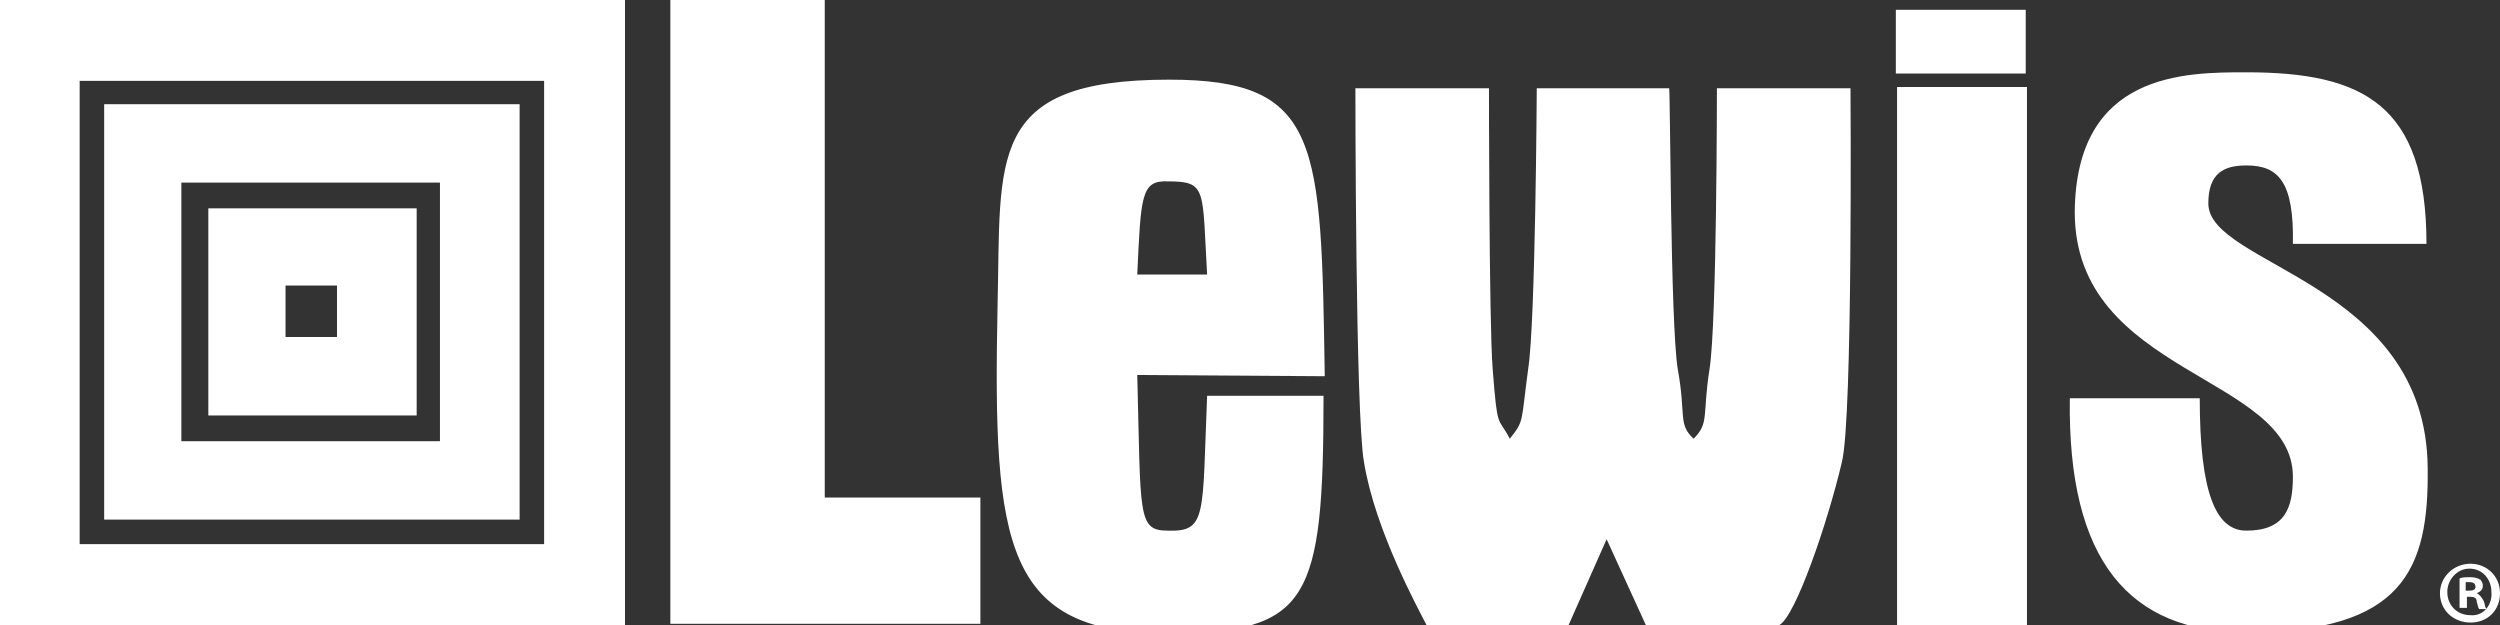
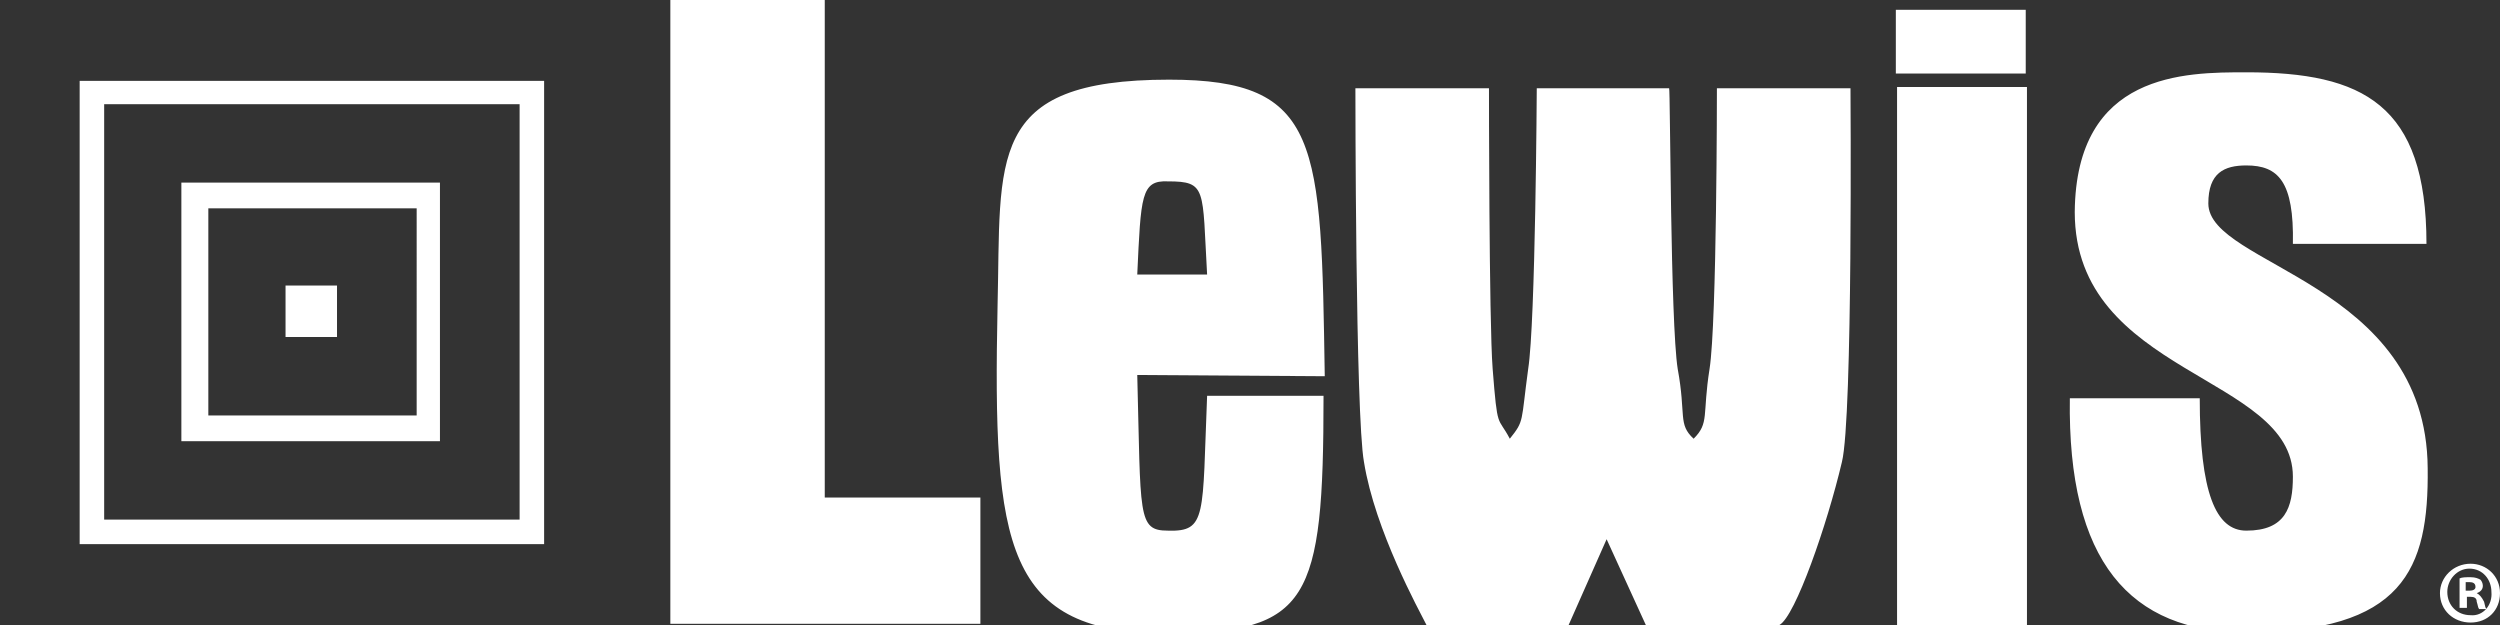
<svg xmlns="http://www.w3.org/2000/svg" version="1.1" id="Layer_1" x="0px" y="0px" viewBox="0 0 204 51" style="enable-background:new 0 0 204 51;" xml:space="preserve">
  <rect x="0" y="0" width="204" height="51" fill="#333333" stroke="none" />
  <style type="text/css">
	.st0{fill-rule:evenodd;clip-rule:evenodd;fill:#FFFFFF;}
</style>
-   <path id="Page-1" class="st0" d="M145.2,51c1.3-0.7,3.9-8.2,5.1-13.3c0.9-3.6,0.7-30.5,0.7-30.5h-10.9c0,0,0,19.1-0.6,22.9  c-0.6,3.8,0,4.4-1.3,5.7c-1.3-1.2-0.6-1.9-1.3-5.7c-0.6-3.8-0.6-22.9-0.7-22.9c0,0-10.3,0-10.8,0c0,0-0.1,19.1-0.7,22.9  c-0.6,4.4-0.3,4.2-1.5,5.7c-1-1.9-1-0.6-1.4-5.7c-0.3-3.8-0.3-22.9-0.3-22.9h-10.9c0,0,0,26.7,0.7,30.5c0.9,5.6,4.5,12.1,5.1,13.3  H128l3.1-7l3.2,7C134.4,51,145.2,51.1,145.2,51L145.2,51z M180.2,16.6c0-2.5,1.3-3.1,3.1-3.1c2.6,0,3.9,1.3,3.8,6.4H198  c0-11.4-5.2-14-14.7-14c-5,0-13.9,0-14,11.4c0,13.3,17.8,13.3,17.8,21.6c0,2.5-0.6,4.4-3.8,4.4c-2.5,0-3.8-3.1-3.8-10.8h-10.6  c-0.2,13.3,4.9,19.1,14.4,19.1c12.8,0,14.9-5.1,14.8-13.4C198,23,180.2,21.7,180.2,16.6L180.2,16.6z M154.8,51h10.6V7.1h-10.6V51z   M6.5,44.4h37.9V6.6H6.5V44.4z M0,51h51V0H0V51z M14.8,36h21.1V14.9H14.8V36z M8.5,42.4h33.9V8.5H8.5V42.4z M201.6,50.2  c-1.1,0-1.9-0.8-1.9-1.9c0-1,0.8-1.9,1.8-1.9h0c1.1,0,1.8,0.9,1.8,1.9C203.4,49.4,202.6,50.3,201.6,50.2L201.6,50.2z M201.6,46  L201.6,46c-1.4,0-2.5,1.1-2.5,2.4c0,1.4,1.1,2.4,2.5,2.4c1.4,0,2.4-1,2.4-2.4C204,47,202.9,46,201.6,46L201.6,46z M23.3,27.5h4.2  v-4.2h-4.2V27.5z M17,33.9h17V17H17V33.9z M154.7,6h10.6V0.8h-10.6V6z M201.5,48.2h-0.3v-0.7c0.1,0,0.2,0,0.3,0  c0.3,0,0.5,0.1,0.5,0.4C202,48.1,201.8,48.2,201.5,48.2L201.5,48.2z M202.1,48.4L202.1,48.4c0.3-0.1,0.5-0.3,0.5-0.6  c0-0.2-0.1-0.4-0.2-0.5c-0.2-0.1-0.4-0.2-0.8-0.2c-0.4,0-0.7,0-0.9,0.1v2.4h0.6v-0.9h0.3c0.3,0,0.5,0.1,0.5,0.4  c0.1,0.3,0.1,0.5,0.2,0.6h0.6c-0.1-0.1-0.1-0.2-0.2-0.6C202.5,48.7,202.3,48.5,202.1,48.4L202.1,48.4z M67.3,0L67.3,0L67.3,0H54.7  v50.9l0,0l0,0H80l0,0h0V40.6H67.3V0z M95.3,14.8c3.2,0,2.8,0.6,3.2,7.6h-5.7C93.1,16,93.1,14.7,95.3,14.8L95.3,14.8z M108,32.3h-9.5  c-0.4,9.8,0,11.1-3.2,11c-2.5,0-2.2-1.2-2.5-12.7l15.3,0.1c-0.3-19.1-0.3-24.2-12.7-24.2c-15,0-13.7,6.4-14,18.5  c-0.4,19.7,0.6,26.7,14,26.7C106.8,51.6,108,49.1,108,32.3L108,32.3z" />
+   <path id="Page-1" class="st0" d="M145.2,51c1.3-0.7,3.9-8.2,5.1-13.3c0.9-3.6,0.7-30.5,0.7-30.5h-10.9c0,0,0,19.1-0.6,22.9  c-0.6,3.8,0,4.4-1.3,5.7c-1.3-1.2-0.6-1.9-1.3-5.7c-0.6-3.8-0.6-22.9-0.7-22.9c0,0-10.3,0-10.8,0c0,0-0.1,19.1-0.7,22.9  c-0.6,4.4-0.3,4.2-1.5,5.7c-1-1.9-1-0.6-1.4-5.7c-0.3-3.8-0.3-22.9-0.3-22.9h-10.9c0,0,0,26.7,0.7,30.5c0.9,5.6,4.5,12.1,5.1,13.3  H128l3.1-7l3.2,7C134.4,51,145.2,51.1,145.2,51L145.2,51z M180.2,16.6c0-2.5,1.3-3.1,3.1-3.1c2.6,0,3.9,1.3,3.8,6.4H198  c0-11.4-5.2-14-14.7-14c-5,0-13.9,0-14,11.4c0,13.3,17.8,13.3,17.8,21.6c0,2.5-0.6,4.4-3.8,4.4c-2.5,0-3.8-3.1-3.8-10.8h-10.6  c-0.2,13.3,4.9,19.1,14.4,19.1c12.8,0,14.9-5.1,14.8-13.4C198,23,180.2,21.7,180.2,16.6L180.2,16.6z M154.8,51h10.6V7.1h-10.6V51z   M6.5,44.4h37.9V6.6H6.5V44.4z M0,51h51V0V51z M14.8,36h21.1V14.9H14.8V36z M8.5,42.4h33.9V8.5H8.5V42.4z M201.6,50.2  c-1.1,0-1.9-0.8-1.9-1.9c0-1,0.8-1.9,1.8-1.9h0c1.1,0,1.8,0.9,1.8,1.9C203.4,49.4,202.6,50.3,201.6,50.2L201.6,50.2z M201.6,46  L201.6,46c-1.4,0-2.5,1.1-2.5,2.4c0,1.4,1.1,2.4,2.5,2.4c1.4,0,2.4-1,2.4-2.4C204,47,202.9,46,201.6,46L201.6,46z M23.3,27.5h4.2  v-4.2h-4.2V27.5z M17,33.9h17V17H17V33.9z M154.7,6h10.6V0.8h-10.6V6z M201.5,48.2h-0.3v-0.7c0.1,0,0.2,0,0.3,0  c0.3,0,0.5,0.1,0.5,0.4C202,48.1,201.8,48.2,201.5,48.2L201.5,48.2z M202.1,48.4L202.1,48.4c0.3-0.1,0.5-0.3,0.5-0.6  c0-0.2-0.1-0.4-0.2-0.5c-0.2-0.1-0.4-0.2-0.8-0.2c-0.4,0-0.7,0-0.9,0.1v2.4h0.6v-0.9h0.3c0.3,0,0.5,0.1,0.5,0.4  c0.1,0.3,0.1,0.5,0.2,0.6h0.6c-0.1-0.1-0.1-0.2-0.2-0.6C202.5,48.7,202.3,48.5,202.1,48.4L202.1,48.4z M67.3,0L67.3,0L67.3,0H54.7  v50.9l0,0l0,0H80l0,0h0V40.6H67.3V0z M95.3,14.8c3.2,0,2.8,0.6,3.2,7.6h-5.7C93.1,16,93.1,14.7,95.3,14.8L95.3,14.8z M108,32.3h-9.5  c-0.4,9.8,0,11.1-3.2,11c-2.5,0-2.2-1.2-2.5-12.7l15.3,0.1c-0.3-19.1-0.3-24.2-12.7-24.2c-15,0-13.7,6.4-14,18.5  c-0.4,19.7,0.6,26.7,14,26.7C106.8,51.6,108,49.1,108,32.3L108,32.3z" />
</svg>